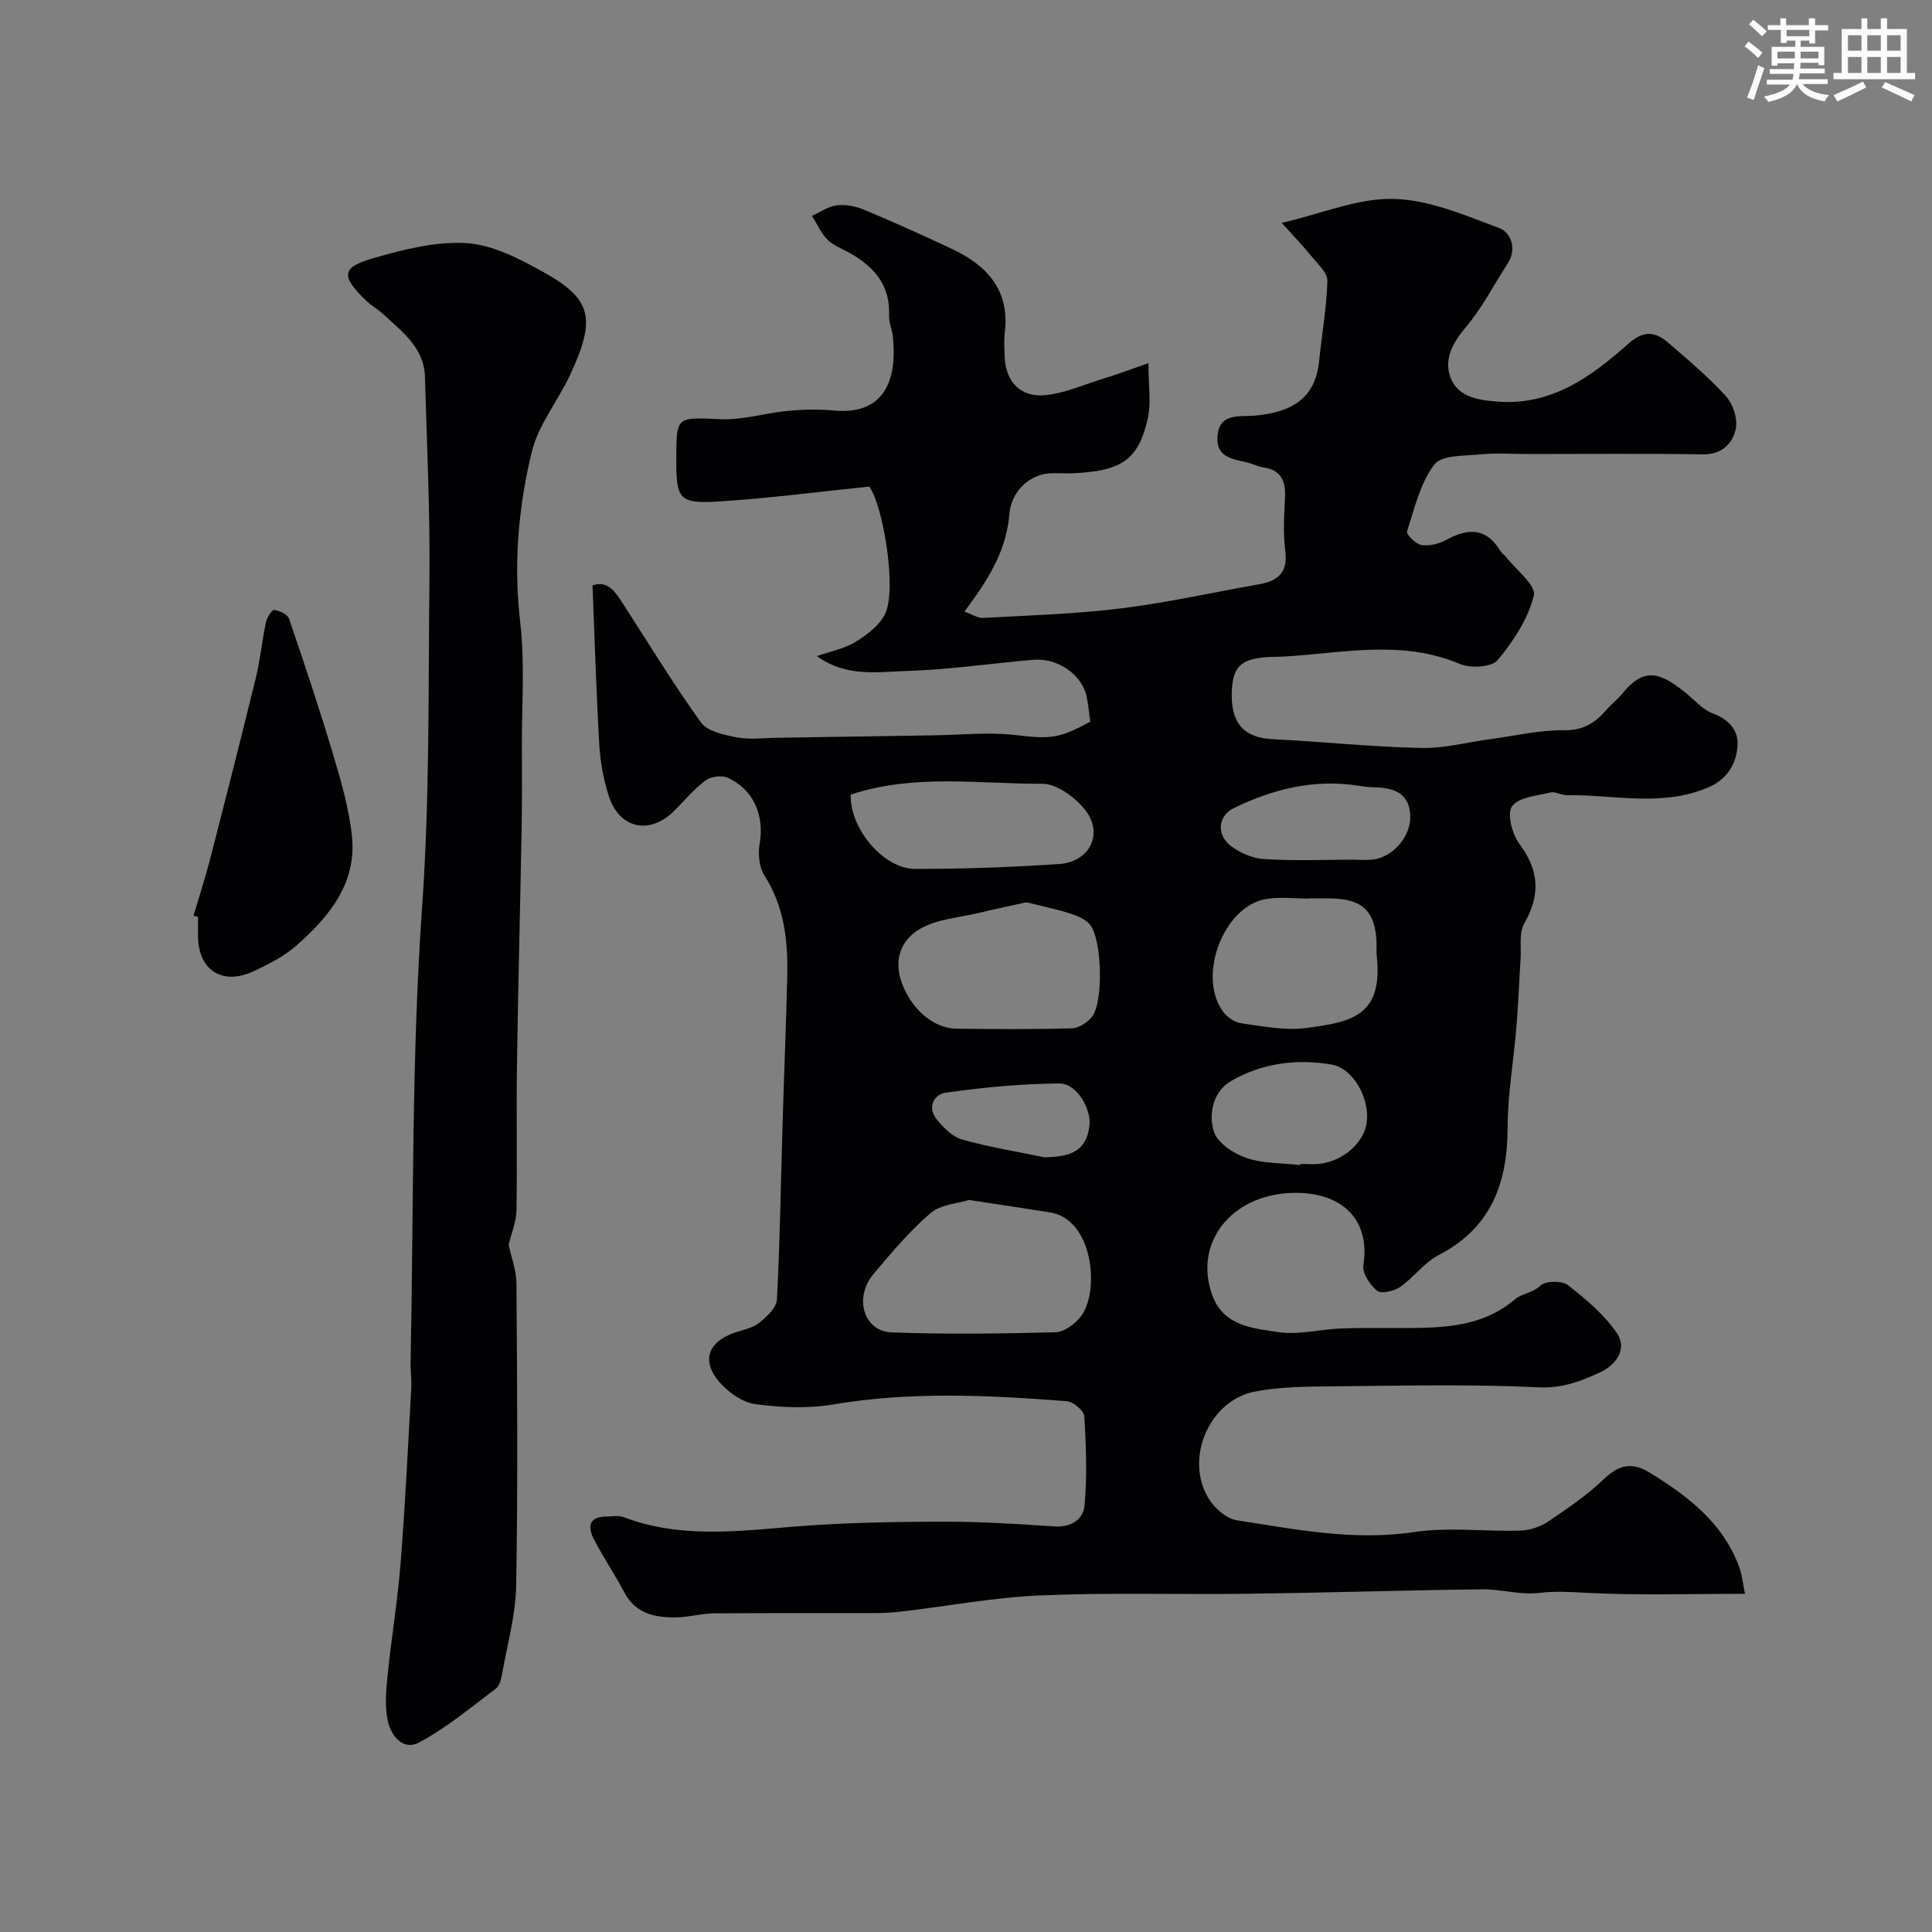
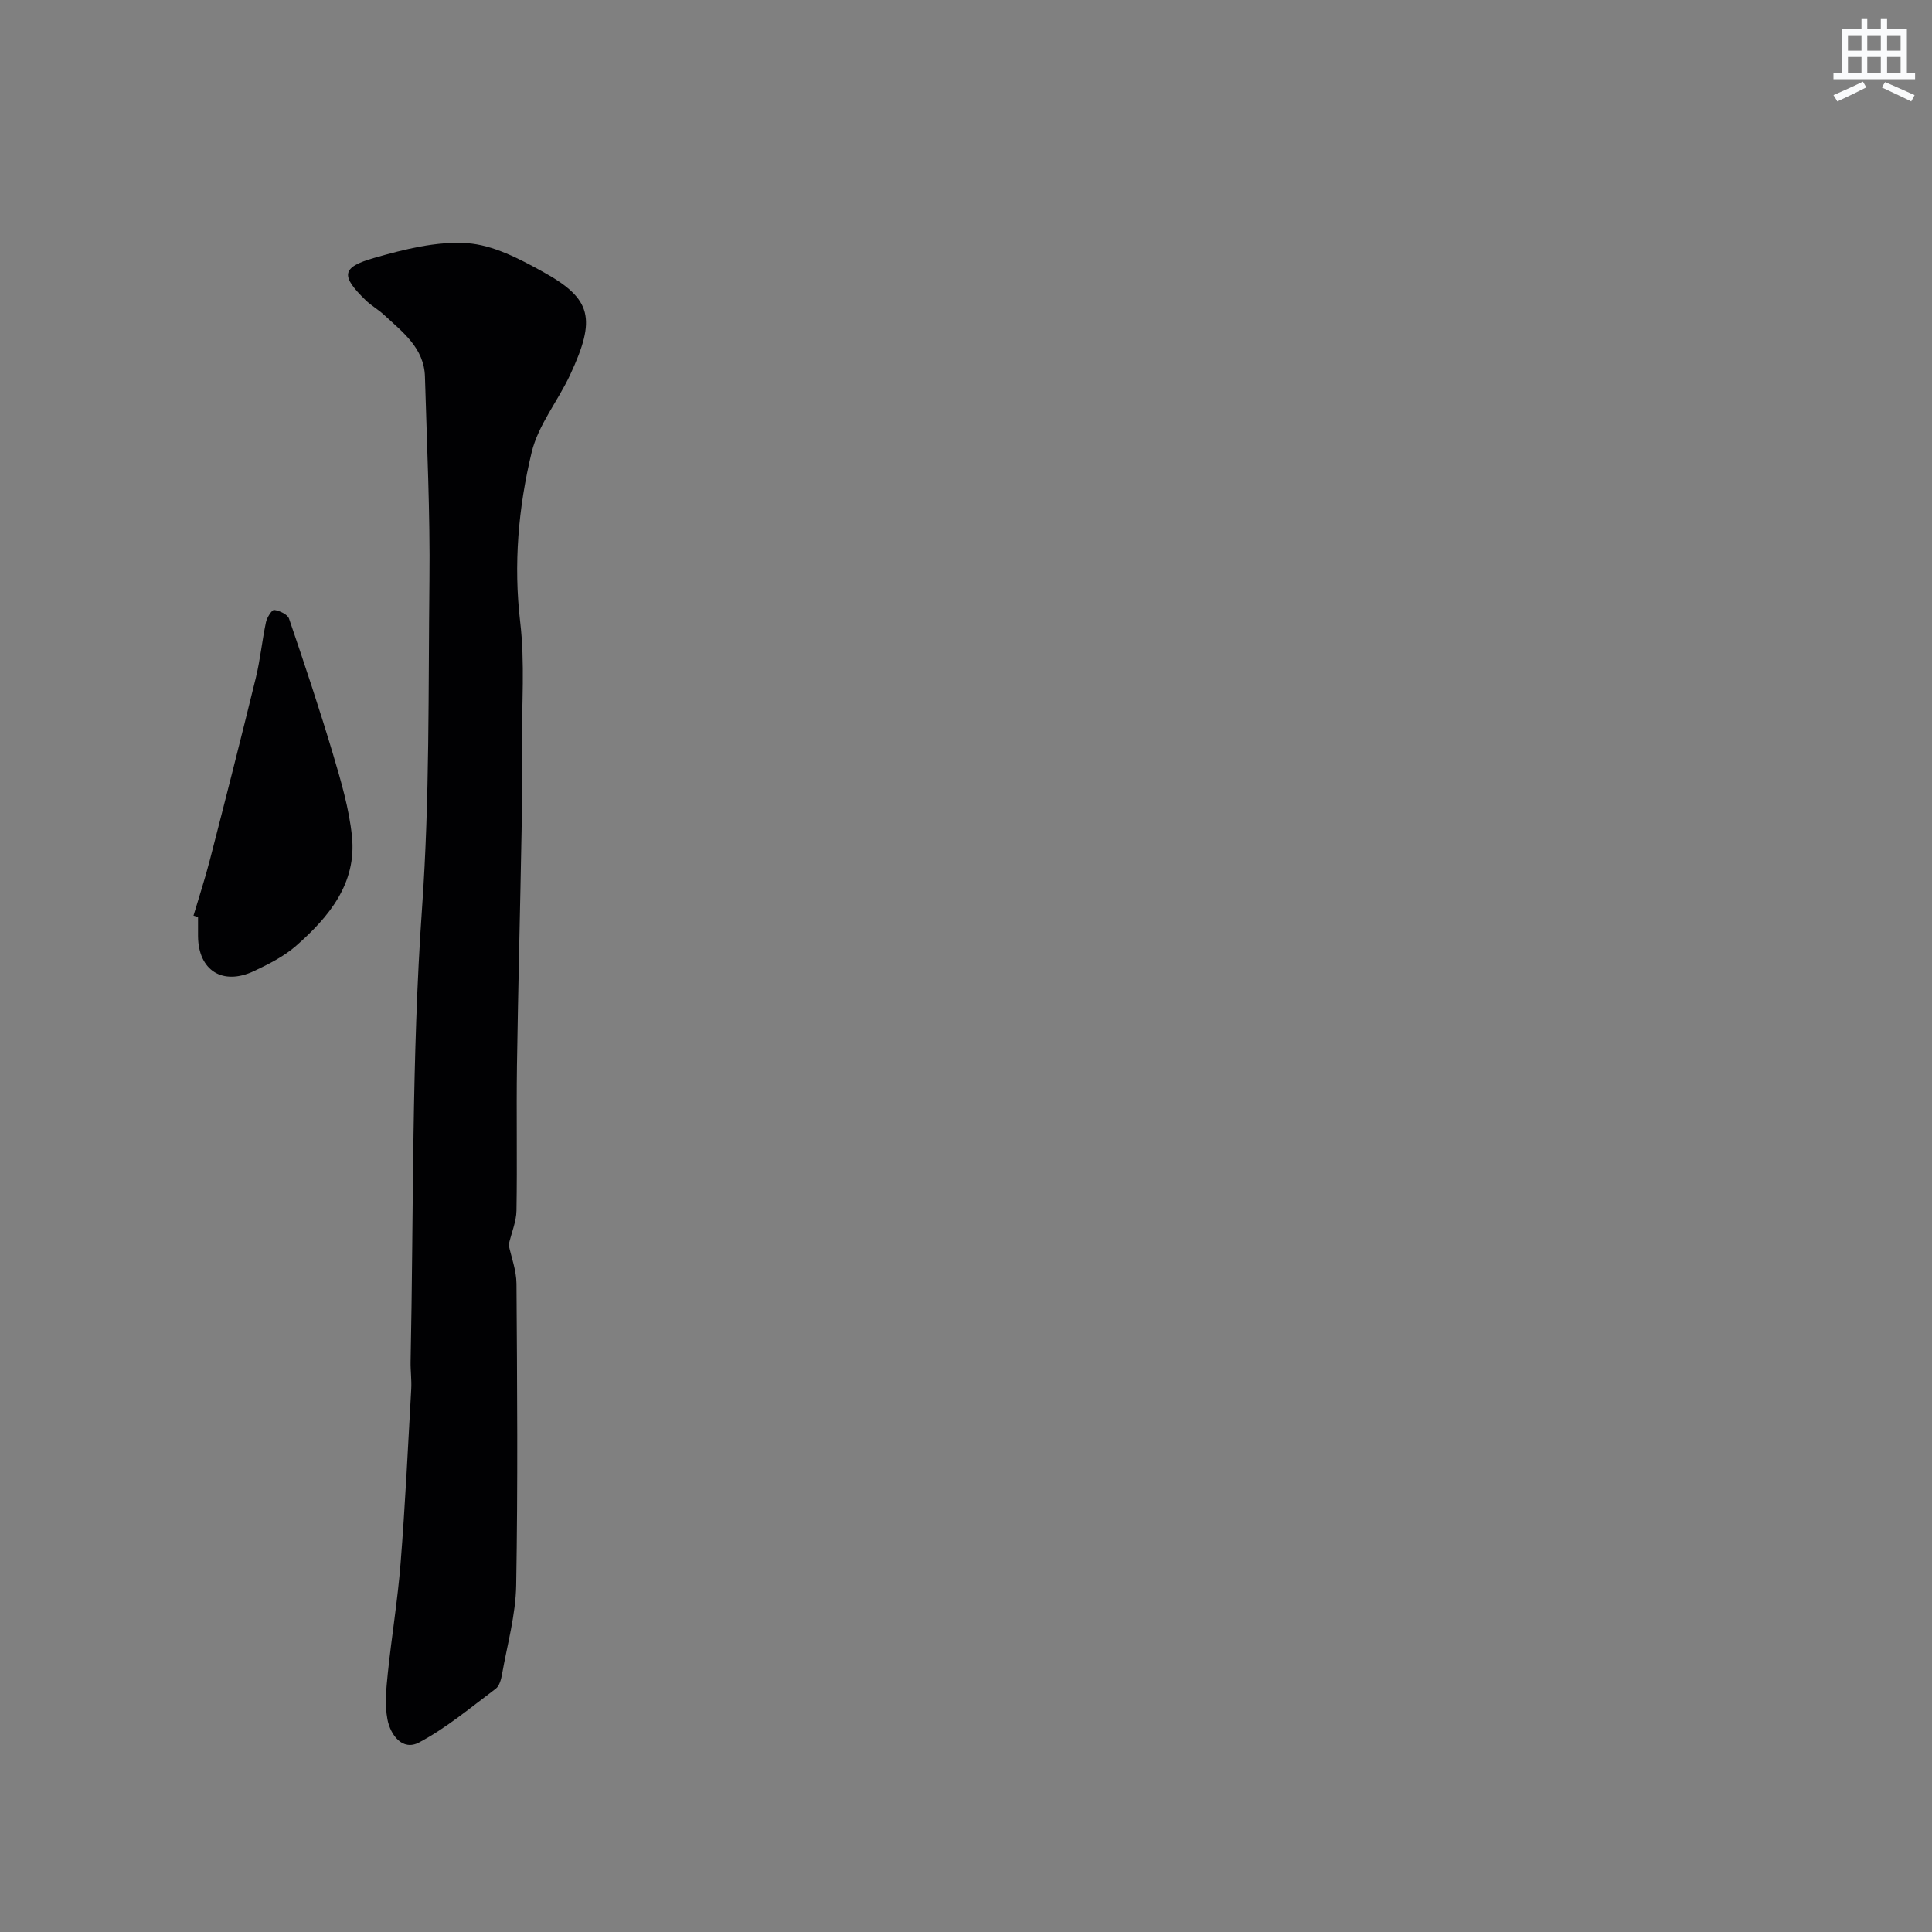
<svg xmlns="http://www.w3.org/2000/svg" enable-background="new 0 0 400 400" viewBox="0 0 400 400">
  <rect x="0" y="0" width="400" height="400" fill="#808080" stroke="none" />
  <g fill="#010103">
-     <path d="m237.77 75.19c0 4.76.59 8.19-.11 11.34-1.94 8.69-5.37 11-15.6 11.46-1.66.07-3.34-.11-5 .04-4.25.4-7.66 3.94-8.05 8.22-.61 6.66-3.02 12.02-9.34 20.36 1.45.51 2.71 1.39 3.91 1.32 9.54-.52 19.12-.81 28.59-1.98 9.53-1.18 18.95-3.3 28.43-4.96 3.94-.69 6.09-2.41 5.5-6.95-.47-3.61-.24-7.33-.05-10.99.18-3.49-.84-5.8-4.61-6.3-.79-.1-1.54-.5-2.31-.74-3.14-1-7.49-.8-7.05-5.81.42-4.79 4.61-3.87 7.6-4.14 7.25-.64 12.63-3.15 13.44-11.36.54-5.52 1.56-11.02 1.7-16.55.04-1.68-2.01-3.52-3.31-5.12-1.73-2.14-3.66-4.12-6.14-6.88 8.39-1.95 15.82-5.16 23.17-4.97 7.37.19 14.8 3.39 21.91 6.06 2.3.86 3.7 4.21 1.72 7.27-2.9 4.48-5.36 9.33-8.78 13.36-2.74 3.23-4.47 6.62-3.07 10.31 1.45 3.83 5.26 4.6 9.41 4.95 11.49.98 19.71-5.16 27.5-12.04 3.15-2.78 5.53-2.4 8.16-.13 4.13 3.56 8.34 7.09 11.98 11.12 1.47 1.62 2.46 4.74 1.99 6.8-.69 2.99-2.88 5.25-6.82 5.19-12-.19-24-.07-36-.07-3.33 0-6.69-.25-9.99.07-3.34.33-8.09.11-9.6 2.12-2.91 3.86-4.12 9.07-5.64 13.85-.19.61 1.82 2.62 3 2.8 1.64.25 3.64-.25 5.14-1.07 4.54-2.49 8.33-2.53 11.22 2.37.25.42.74.68 1.04 1.07 2.11 2.72 6.37 5.98 5.86 8.07-1.19 4.83-4.23 9.49-7.5 13.39-1.25 1.49-5.62 1.73-7.83.79-11.99-5.08-24.15-2.26-36.28-1.53-.83.05-1.66.05-2.5.07-6.63.2-8.46 1.95-8.44 8.1.02 5.97 2.83 8.67 8.56 8.95 10.21.5 20.4 1.59 30.6 1.81 4.84.11 9.71-1.21 14.57-1.86 5.02-.67 10.06-1.88 15.08-1.81 4.05.06 6.53-1.6 8.87-4.34.97-1.14 2.21-2.05 3.15-3.21 4.5-5.55 7.75-4.49 12.96-.36 1.93 1.53 3.64 3.63 5.83 4.44 3.21 1.2 5.21 3.37 5.11 6.35-.12 3.84-2.05 7.19-5.91 8.88-9.61 4.22-19.64 1.55-29.49 1.68-1.11.02-2.33-.81-3.33-.56-2.82.69-6.63.98-7.98 2.89-1.09 1.54.06 5.79 1.58 7.83 4.08 5.48 4.31 10.53.96 16.41-1.12 1.96-.6 4.88-.76 7.37-.31 4.75-.48 9.52-.88 14.26-.57 6.87-1.78 13.73-1.8 20.6-.04 11.54-3.39 20.79-14.3 26.43-2.99 1.55-5.13 4.64-7.96 6.59-1.26.87-3.89 1.48-4.76.79-1.48-1.18-3.11-3.66-2.85-5.29 1.5-9.33-4.33-15.3-14.8-14.97-12.59.4-20.42 10.39-16.47 21.2 2.35 6.41 8.44 6.82 13.7 7.62 4.12.62 8.49-.56 12.76-.75 3.69-.17 7.39-.07 11.08-.09 8.84-.05 17.73.33 25.17-5.99 1.4-1.19 3.59-1.24 5.23-2.81 1.06-1 4.46-1.04 5.69-.08 3.74 2.91 7.55 6.12 10.17 9.99 2.13 3.15-.18 6.51-3.41 8.01-3.97 1.84-7.83 3.38-12.76 3.15-14.3-.68-28.66-.33-42.99-.2-5.28.05-10.66.08-15.82 1.08-9.52 1.83-14.66 13.97-9.54 22.22 1.22 1.97 3.65 4.1 5.8 4.43 12.12 1.86 24.16 4.32 36.67 2.44 7.17-1.08 14.64-.08 21.97-.3 1.96-.06 4.16-.77 5.79-1.87 4.04-2.71 8.11-5.49 11.6-8.84 3.11-2.99 5.89-3.5 9.45-1.3 7.92 4.89 15.18 10.4 18.54 19.58.58 1.59.73 3.33 1.18 5.51-11.49 0-22.32.37-33.09-.22-3.27-.18-6.32-.35-9.61.04-3.84.45-7.85-.8-11.78-.75-16.1.2-32.2.71-48.3.92-14.36.19-28.74-.27-43.08.34-9.58.41-19.1 2.2-28.66 3.33-1.81.21-3.63.33-5.45.33-11.17.03-22.33-.04-33.5.06-2.6.02-5.18.8-7.78.83-4.36.06-8.41-.7-10.76-5.16-1.95-3.68-4.29-7.16-6.23-10.85-1.4-2.65-1.28-4.86 2.6-4.87 1.17 0 2.45-.27 3.48.12 11.53 4.41 23.3 2.95 35.15 1.98 10.06-.82 20.19-1 30.3-1.04 7.93-.03 15.88.45 23.8.99 3.54.24 5.94-1.59 6.18-4.37.54-6.11.32-12.31-.06-18.45-.07-1.15-2.3-3-3.64-3.11-16.15-1.24-32.28-2.05-48.42.69-5.18.88-10.7.61-15.95-.06-2.61-.33-5.47-2.3-7.32-4.34-4.07-4.51-2.69-8.56 3.03-10.51 1.69-.58 3.63-.91 4.96-1.98 1.57-1.25 3.61-3.12 3.7-4.82.64-12.09.81-24.19 1.17-36.29.3-10.27.74-20.53.97-30.81.16-7.26-.62-14.3-4.72-20.72-1.11-1.73-1.36-4.49-.99-6.6 1.02-5.79-1.26-11.29-6.69-13.66-1.24-.54-3.46-.21-4.56.62-2.38 1.78-4.32 4.14-6.44 6.26-5.08 5.07-11.41 3.71-13.58-3.16-1.07-3.37-1.72-6.96-1.93-10.49-.63-10.84-.95-21.7-1.41-33.02 3.19-1.16 4.76 1.4 6.36 3.86 5.32 8.21 10.39 16.6 16.11 24.52 1.35 1.86 4.78 2.56 7.4 3.07 2.61.51 5.4.13 8.11.09 10.94-.16 21.88-.34 32.82-.51 5.48-.08 11.03-.7 16.43-.09 7.41.84 9.07.96 15.83-2.74-.25-1.74-.4-3.5-.76-5.21-.96-4.52-5.98-8.04-11.04-7.6-8.68.75-17.33 2.04-26.02 2.31-6.15.19-12.63 1.37-18.78-3.07 2.72-.96 5.69-1.51 8.09-2.99 2.4-1.49 5.1-3.54 6.14-5.99 2.27-5.36-.53-22.09-3.37-26.12-10.65 1.09-21 2.46-31.4 3.1-7.87.49-8.57-.58-8.57-8.19 0-.17 0-.33 0-.5 0-9.09-.01-8.74 9.21-8.36 4.6.19 9.25-1.29 13.9-1.73 3.14-.3 6.35-.36 9.49-.07 11.33 1.05 13.07-7.5 12.23-15.36-.16-1.45-.84-2.89-.78-4.31.28-6.26-3.09-10.11-8.15-12.95-1.56-.88-3.38-1.52-4.6-2.75-1.35-1.36-2.16-3.26-3.21-4.93 1.71-.77 3.37-1.97 5.14-2.18 1.83-.22 3.92.19 5.64.91 6.13 2.56 12.2 5.29 18.21 8.12 7.27 3.42 11.99 8.54 10.93 17.31-.2 1.64-.08 3.33-.02 5 .18 5.18 3.31 8.51 8.49 7.96 3.79-.4 7.48-2 11.17-3.17 3.19-.96 6.33-2.14 10.1-3.45zm-37.16 173.25c-2.34.75-5.85.92-7.96 2.73-4.35 3.73-8.1 8.2-11.81 12.61-4.09 4.87-2.04 11.85 3.72 12.07 11.31.43 22.66.27 33.98-.02 1.8-.05 4.02-1.71 5.23-3.26 3.94-5.05 2.67-20.16-6.4-21.56-5.31-.84-10.62-1.64-16.76-2.57zm11.9-61.63c-3.4.76-6.64 1.43-9.85 2.2-4.07.97-8.54 1.25-12.05 3.23-3.81 2.13-5.67 6.13-3.99 11 1.88 5.45 6.47 9.67 11.39 9.74 7.98.1 15.96.15 23.93-.08 1.43-.04 3.2-1.21 4.15-2.39 2.43-3.05 2.07-16.3-.5-19.16-1-1.12-2.69-1.8-4.19-2.27-3.06-.95-6.21-1.6-8.89-2.27zm58.6-.81v.05c-2.99 0-6.06-.41-8.97.08-8.92 1.5-14.41 16.28-8.78 23.49.84 1.07 2.35 2.07 3.67 2.25 4.38.59 8.91 1.53 13.22.99 9.87-1.24 16.17-2.67 14.77-15.18-.07-.66 0-1.33-.01-2-.13-7.03-2.84-9.67-9.9-9.67-1.34-.01-2.67-.01-4-.01zm-94.98-21.49c-.22 7.05 6.8 15.39 13.36 15.39 9.92.01 19.86-.35 29.76-1.01 6.41-.43 9.32-6.36 5.37-11.27-2.07-2.58-5.84-5.36-8.84-5.35-13.13.05-26.46-2.11-39.65 2.24zm93.04 76.7c.01-.08.02-.15.03-.23 1.33 0 2.67.13 3.98-.02 4.97-.57 9.3-4.44 9.8-8.66.58-4.87-2.73-11.09-7.27-11.89-7.21-1.25-14.47-.31-20.85 3.42-3.73 2.19-4.68 6.8-3.54 10.45.73 2.34 4.07 4.55 6.7 5.45 3.48 1.2 7.41 1.05 11.15 1.48zm11.04-63.22c1.33 0 2.67.13 3.98-.02 4.31-.51 8.07-4.94 7.78-9.3-.32-4.8-3.77-5.57-7.67-5.68-.98-.03-1.96-.14-2.93-.3-9.18-1.46-17.79.64-25.94 4.63-3.26 1.6-3.6 5.45-.69 7.74 1.9 1.5 4.57 2.65 6.96 2.8 6.16.4 12.34.14 18.51.13zm-63.91 61.63c4.81-.16 8.65-.86 9.27-6.7.35-3.34-2.62-8.62-6.25-8.6-7.81.05-15.66.81-23.4 1.89-2.67.37-4.04 3.1-1.86 5.7 1.39 1.65 3.19 3.48 5.14 4.02 5.62 1.57 11.39 2.51 17.1 3.69z" />
    <path d="m105.31 257.72c.52 2.49 1.6 5.27 1.62 8.05.14 20.82.3 41.65-.06 62.46-.11 6.12-1.83 12.21-2.91 18.3-.19 1.1-.54 2.51-1.32 3.1-5.17 3.88-10.2 8.11-15.86 11.12-3.46 1.85-5.96-1.56-6.57-4.79-.57-3.04-.25-6.3.07-9.43.79-7.65 2.06-15.25 2.66-22.91.95-11.99 1.53-24.01 2.2-36.02.11-1.9-.17-3.82-.13-5.73.65-31.35.17-62.78 2.38-94.02 1.59-22.58 1.27-45.07 1.52-67.59.16-14.09-.53-28.19-.93-42.28-.17-5.93-4.61-9.21-8.46-12.78-1.19-1.11-2.66-1.92-3.82-3.05-5.18-5.06-5.06-6.8 1.8-8.76 6.22-1.78 12.88-3.47 19.2-3.04 5.39.36 10.88 3.25 15.8 5.98 10.05 5.57 10.96 9.63 5.55 21.25-2.53 5.44-6.62 10.41-7.98 16.08-2.76 11.46-3.77 23.17-2.37 35.13.99 8.42.32 17.03.35 25.55.02 5.83.05 11.66-.06 17.49-.29 16.26-.72 32.52-.96 48.78-.14 10.02.07 20.04-.1 30.05-.04 2.24-1 4.47-1.62 7.06z" />
    <path d="m40.06 189.58c1.14-3.84 2.39-7.65 3.39-11.53 3.24-12.56 6.44-25.13 9.52-37.73.92-3.78 1.29-7.7 2.1-11.52.21-.97 1.24-2.58 1.69-2.52 1.12.16 2.77.91 3.08 1.8 3.18 9.3 6.29 18.63 9.1 28.04 1.66 5.58 3.34 11.28 3.93 17.03 1 9.76-4.75 16.68-11.54 22.65-2.51 2.21-5.67 3.8-8.74 5.25-6.52 3.07-11.52-.14-11.59-7.2-.01-1.33 0-2.66 0-3.99-.31-.08-.63-.18-.94-.28z" />
  </g>
-   <path d="m361.2 9.6.8-1c.9.7 1.9 1.4 2.9 2.3l-.9 1.1c-1-1-2-1.8-2.8-2.4zm.5 10.6c.9-2.1 1.6-4.3 2.3-6.7.4.2.8.4 1.3.6-.7 2.1-1.5 4.3-2.2 6.6zm.4-15.2.9-.9c1 .8 2 1.6 2.8 2.4l-1 1c-.9-.9-1.8-1.7-2.7-2.5zm12.5-1.2h1.2v1.4h2.7v1.1h-2.7v2.7h-1.2v-.6h-1.8v1.3h4.9v3.8h-1.2v-.5h-3.7c0 .4-.1.9-.1 1.2h5.1v1h-5.2c0 .5-.1.9-.2 1.2h6v1h-5.2c1.1 1.3 2.9 2 5.5 2.3-.4.4-.7.8-.9 1.3-2.9-.5-4.8-1.6-5.7-3.5h-.1c-.8 1.7-2.7 2.9-5.9 3.6-.2-.4-.6-.8-.9-1.1 2.8-.6 4.6-1.4 5.4-2.5h-4.8v-1h5.3c.1-.3.2-.7.2-1.2h-4.9v-1h5c0-.4 0-.8.1-1.2h-3.5v.5h-1.2v-3.9h4.9v-1.3h-1.8v.5h-1.2v-2.7h-2.7v-1h2.6v-1.4h1.2v1.4h4.7v-1.4zm-6.6 8.3h3.6c0-.4 0-.9 0-1.4h-3.6zm1.9-4.6h4.7v-1.3h-4.7zm6.6 3.2h-3.7v1.4h3.7z" fill="#fafbfc" />
  <path d="m385.3 3.8h1.3v2.2h2.8v-2.2h1.3v2.2h4.1v9.1h1.7v1.3h-16.9v-1.3h1.7v-9.1h4.1v-2.2zm.4 13.1.7 1.2c-1.8.9-3.8 1.9-6 2.9-.2-.4-.5-.8-.8-1.3 2.3-1 4.3-1.9 6.1-2.8zm-3.1-6.4h2.8v-3.2h-2.8zm0 4.6h2.8v-3.3h-2.8zm4-4.6h2.8v-3.2h-2.8zm0 4.6h2.8v-3.3h-2.8zm3.7 1.9c2.1.9 4.1 1.8 6.1 2.7l-.7 1.3c-2.2-1.1-4.2-2-6.1-2.9zm3.2-9.7h-2.8v3.2h2.8zm-2.8 7.8h2.8v-3.3h-2.8z" fill="#fafbfc" />
</svg>